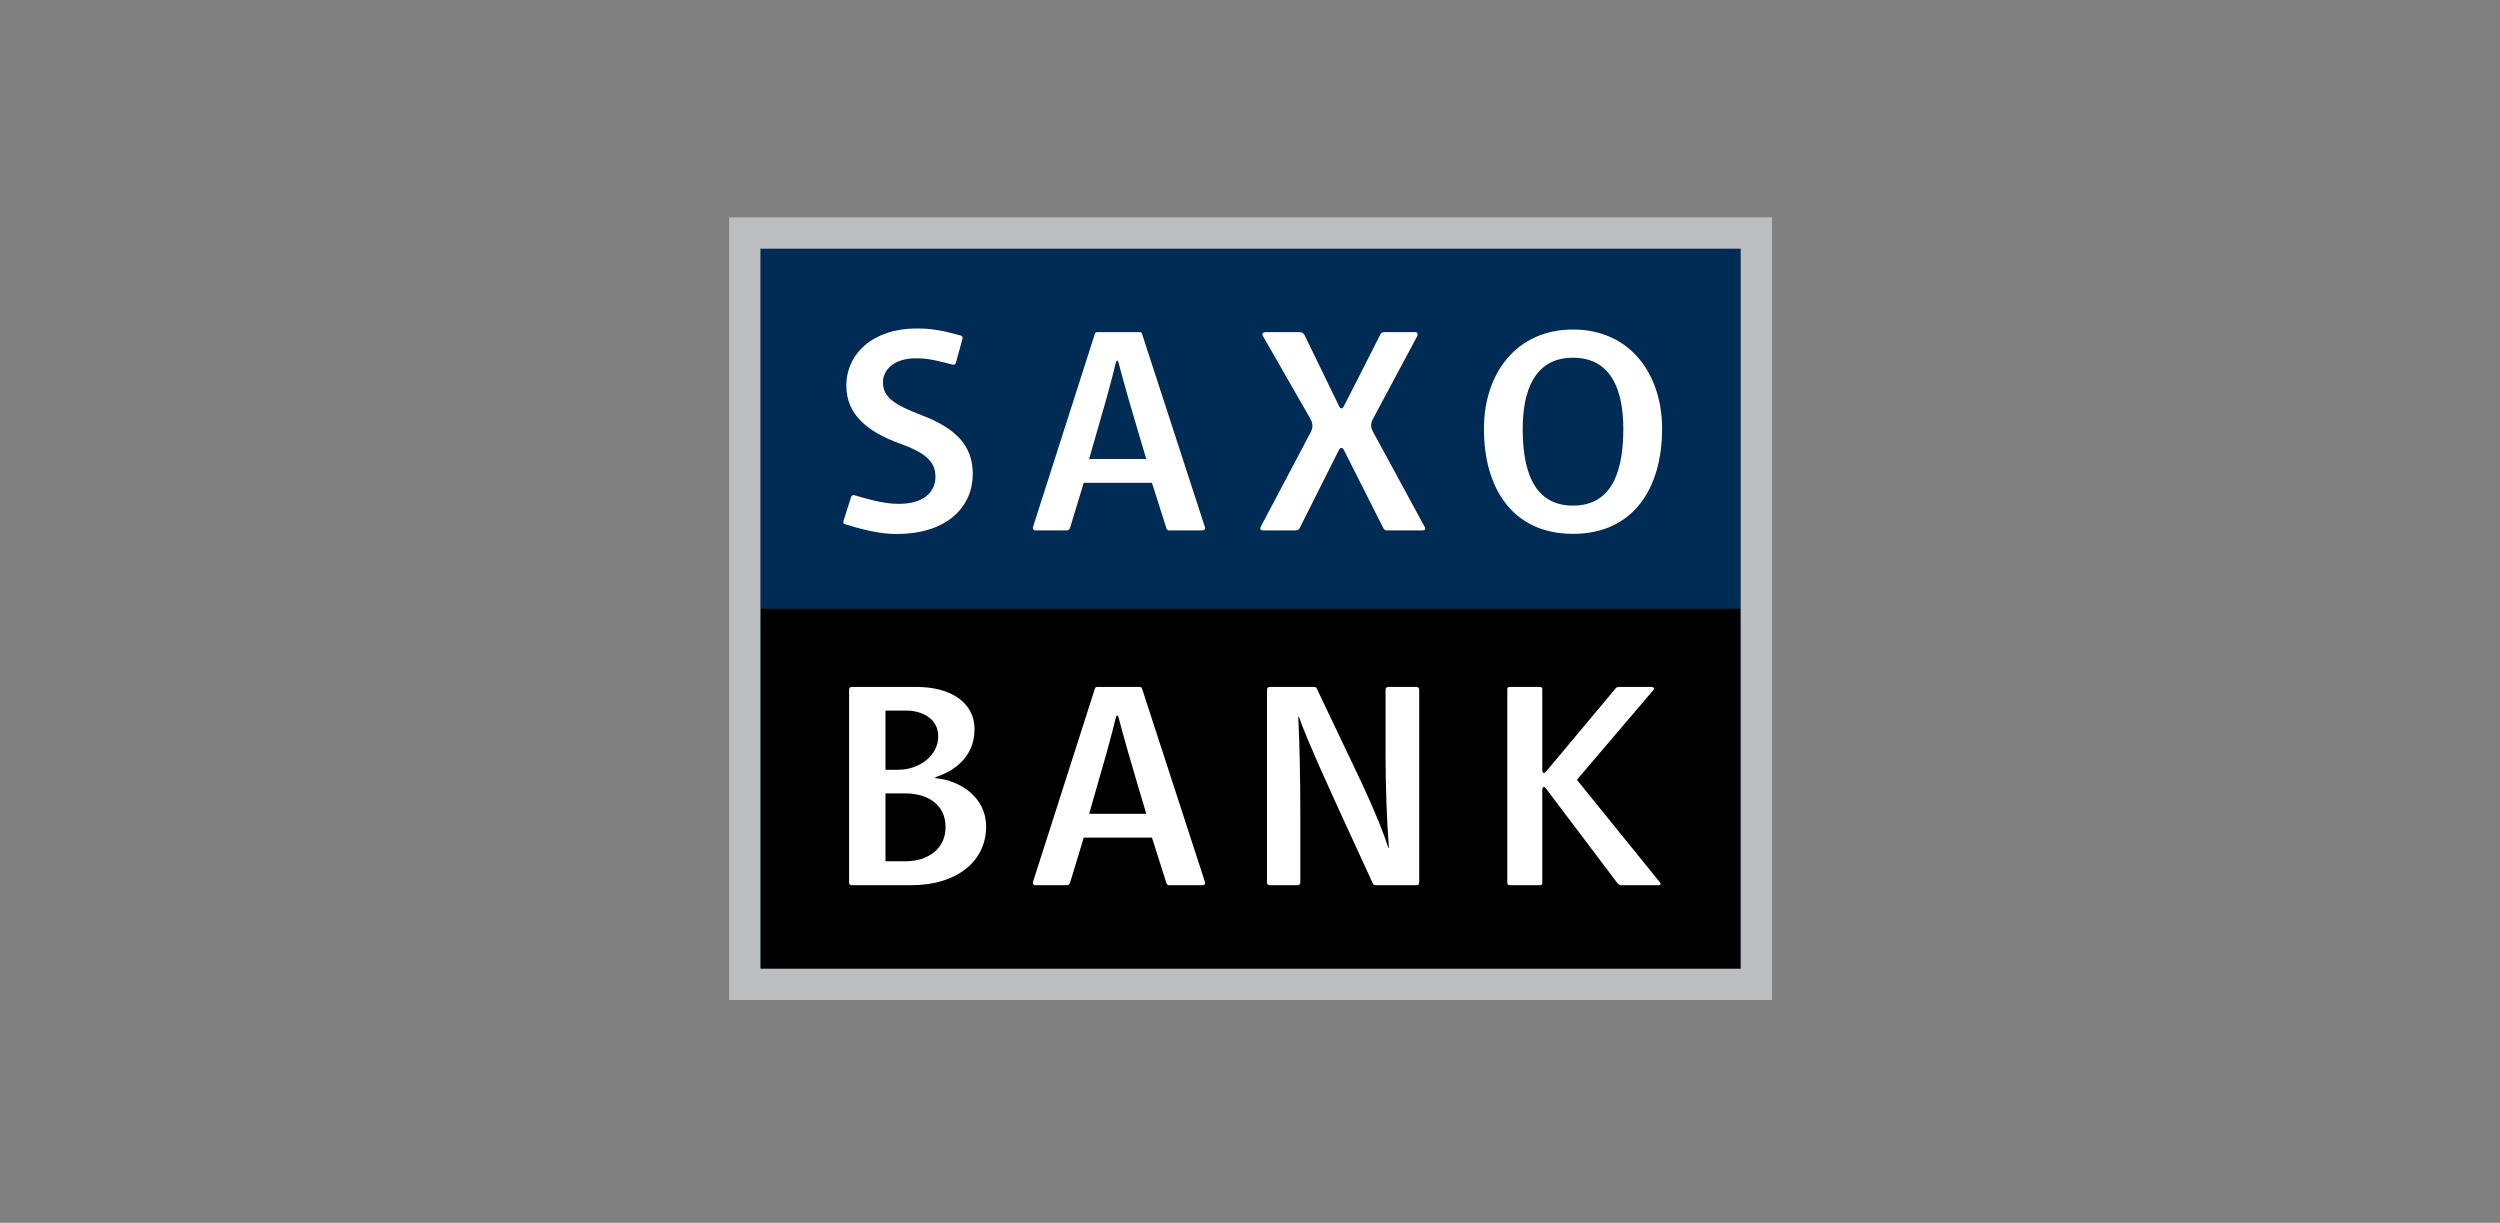
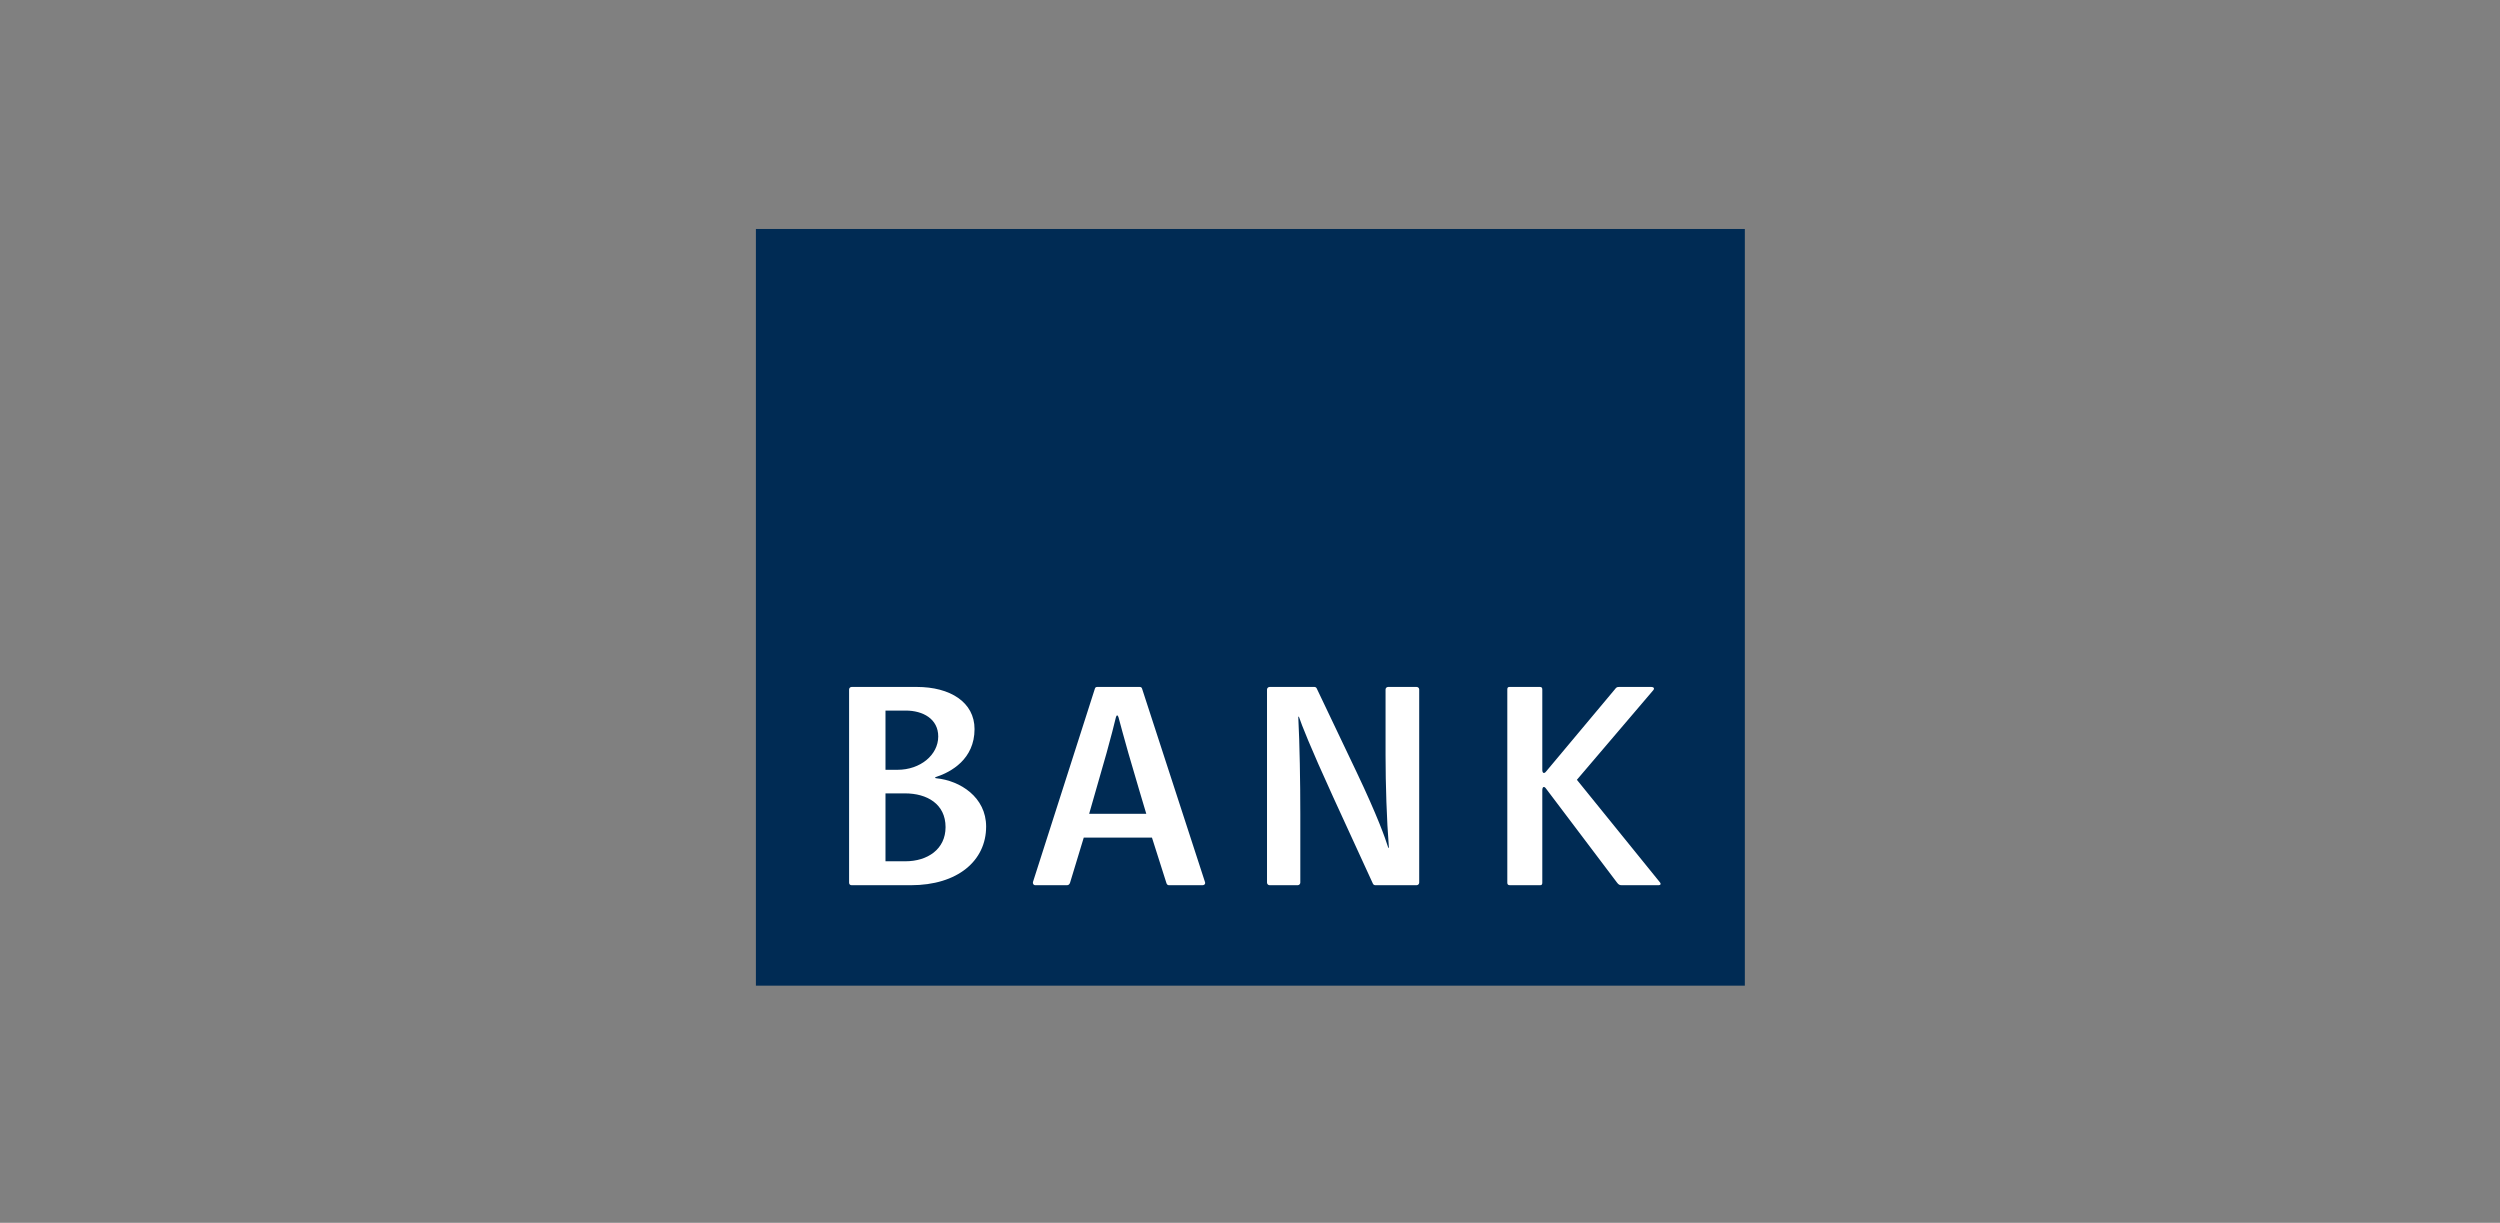
<svg xmlns="http://www.w3.org/2000/svg" width="184" height="90" viewBox="0 0 184 90" fill="none">
  <rect x="0" y="0" width="184" height="90" fill="#808080" stroke="none" />
  <path d="M55.634 72.545H128.42V16.853H55.634V72.545Z" fill="#002B54" />
-   <path d="M128.115 71.299H55.967V44.801H128.115V71.299Z" fill="black" />
-   <path d="M128.115 71.299H55.967V18.304H128.115V71.299ZM53.664 73.603H130.417V16H53.664V73.603Z" fill="#BCBEC0" />
-   <path d="M115.774 37.213C112.723 37.213 112.071 34.346 112.071 31.562C112.071 28.885 112.869 26.329 115.774 26.329C118.684 26.329 119.476 28.885 119.476 31.562C119.476 34.346 118.828 37.213 115.774 37.213ZM115.774 24.252C111.601 24.252 109.217 27.494 109.217 31.562C109.217 35.906 111.309 39.291 115.774 39.291C120.237 39.291 122.33 35.906 122.33 31.562C122.33 27.494 119.948 24.252 115.774 24.252ZM101.055 31.782C100.861 31.428 100.872 31.165 101.075 30.785C101.278 30.405 104.194 24.957 104.29 24.772C104.386 24.585 104.335 24.446 104.15 24.446H101.912C101.743 24.446 101.655 24.489 101.589 24.621C101.523 24.753 99.792 28.183 98.927 29.861C98.795 30.118 98.673 30.133 98.541 29.861C97.474 27.663 96.1 24.837 96.02 24.674C95.939 24.512 95.814 24.446 95.63 24.446H93.148C92.968 24.446 92.844 24.541 92.954 24.735C93.062 24.927 96.317 30.604 96.423 30.787C96.648 31.176 96.648 31.47 96.461 31.825C96.273 32.18 92.883 38.598 92.792 38.768C92.702 38.938 92.799 39.039 92.937 39.039H95.346C95.511 39.039 95.588 38.995 95.672 38.837C95.755 38.68 97.734 34.747 98.54 33.127C98.648 32.91 98.801 32.902 98.913 33.127C99.376 34.053 101.711 38.676 101.795 38.837C101.879 38.999 101.952 39.039 102.075 39.039H104.694C104.866 39.039 104.945 38.945 104.856 38.777C104.76 38.592 101.248 32.137 101.055 31.782ZM80.16 33.782C80.16 33.782 81.221 30.089 81.442 29.305C81.765 28.158 82.01 27.169 82.126 26.689C82.174 26.492 82.272 26.494 82.325 26.692C82.458 27.195 82.737 28.237 83.043 29.305C83.47 30.79 84.365 33.782 84.365 33.782H80.16ZM84.051 24.559C84.024 24.485 83.974 24.446 83.875 24.446H80.761C80.674 24.446 80.61 24.476 80.584 24.564C80.558 24.652 76.057 38.696 76.026 38.796C75.995 38.897 76.054 39.039 76.2 39.039H78.521C78.626 39.039 78.715 38.987 78.757 38.848C78.799 38.709 79.763 35.532 79.763 35.532H84.783C84.783 35.532 85.817 38.793 85.848 38.886C85.879 38.978 85.934 39.039 86.036 39.039H88.505C88.616 39.039 88.736 38.964 88.686 38.808C88.638 38.652 84.076 24.632 84.051 24.559ZM67.786 30.542C65.831 29.781 64.985 29.259 64.985 28.13C64.985 27.283 65.722 26.37 67.417 26.37C67.966 26.37 68.471 26.396 70.116 26.839C70.217 26.866 70.315 26.818 70.352 26.706C70.389 26.593 70.809 25.056 70.841 24.924C70.874 24.792 70.8 24.722 70.698 24.694C69.052 24.224 68.238 24.175 67.461 24.175C64.289 24.175 62.29 26 62.29 28.39C62.29 30.498 63.833 31.781 66.243 32.65C68.111 33.323 68.849 33.975 68.849 35.084C68.849 36.279 67.894 37.083 66.179 37.083C65.657 37.083 64.876 37.054 62.885 36.448C62.783 36.417 62.678 36.464 62.644 36.572C62.609 36.68 62.117 38.23 62.077 38.353C62.037 38.476 62.11 38.558 62.211 38.589C64.269 39.226 65.275 39.299 66.005 39.299C69.783 39.299 71.597 37.235 71.597 34.888C71.597 32.78 70.327 31.498 67.786 30.542Z" fill="white" />
  <path d="M66.641 63.39H65.172V58.393H66.614C68.223 58.393 69.593 59.169 69.593 60.877C69.593 62.502 68.265 63.39 66.641 63.39ZM65.172 52.298H66.66C67.931 52.298 69.054 52.911 69.054 54.206C69.054 55.558 67.742 56.657 66.056 56.657H65.172V52.298ZM68.909 57.28C68.788 57.268 68.793 57.217 68.9 57.182C69.987 56.828 71.726 55.881 71.726 53.661C71.726 51.681 69.934 50.559 67.473 50.559H62.685C62.583 50.559 62.493 50.637 62.493 50.743V64.958C62.493 65.081 62.562 65.152 62.683 65.152H67.034C70.474 65.152 72.579 63.36 72.579 60.836C72.579 58.672 70.668 57.451 68.909 57.28ZM122.187 64.96L116.059 57.393C116.059 57.393 121.572 50.933 121.684 50.794C121.797 50.654 121.696 50.559 121.537 50.559H119.181C119.001 50.559 118.969 50.585 118.841 50.75C118.742 50.875 113.885 56.66 113.781 56.795C113.676 56.932 113.513 56.949 113.513 56.656V50.75C113.513 50.633 113.475 50.559 113.343 50.559H111.101C110.976 50.559 110.938 50.617 110.938 50.75V64.96C110.938 65.091 110.988 65.152 111.135 65.152H113.362C113.477 65.152 113.515 65.079 113.513 64.96V58.164C113.513 57.898 113.646 57.847 113.779 58.03C113.913 58.212 118.893 64.796 119.01 64.956C119.126 65.115 119.209 65.152 119.369 65.152H122.035C122.245 65.152 122.247 65.053 122.187 64.96ZM80.162 59.895C80.162 59.895 81.223 56.203 81.444 55.418C81.766 54.272 82.012 53.282 82.128 52.802C82.175 52.605 82.274 52.608 82.326 52.805C82.46 53.308 82.739 54.351 83.045 55.418C83.471 56.904 84.366 59.895 84.366 59.895H80.162ZM84.052 50.672C84.025 50.599 83.976 50.559 83.877 50.559H80.763C80.676 50.559 80.612 50.589 80.586 50.677C80.559 50.765 76.059 64.81 76.028 64.91C75.996 65.01 76.056 65.152 76.201 65.152H78.523C78.627 65.152 78.716 65.101 78.758 64.962C78.8 64.823 79.765 61.646 79.765 61.646H84.784C84.784 61.646 85.818 64.906 85.85 64.999C85.881 65.091 85.936 65.152 86.038 65.152H88.507C88.617 65.152 88.737 65.077 88.688 64.921C88.638 64.765 84.078 50.746 84.052 50.672ZM104.264 50.56H102.162C102.062 50.56 101.977 50.64 101.977 50.746V55.609C101.977 57.715 102.063 60.388 102.219 62.326C102.229 62.45 102.189 62.446 102.152 62.324C101.976 61.747 101.39 60.072 99.84 56.817C97.679 52.279 97.141 51.152 96.906 50.658C96.873 50.589 96.801 50.559 96.736 50.559C96.67 50.559 93.549 50.56 93.445 50.56C93.338 50.56 93.252 50.648 93.252 50.75V64.958C93.252 65.064 93.337 65.152 93.442 65.152H95.509C95.614 65.152 95.703 65.066 95.703 64.96V59.895C95.703 57.588 95.655 54.707 95.555 52.806C95.551 52.72 95.586 52.708 95.62 52.806C95.799 53.331 96.37 54.831 98.136 58.696C100.092 62.973 101.008 64.961 101.049 65.044C101.09 65.126 101.164 65.152 101.24 65.152H104.26C104.367 65.152 104.453 65.064 104.453 64.958V50.746C104.453 50.638 104.369 50.56 104.264 50.56Z" fill="white" />
</svg>